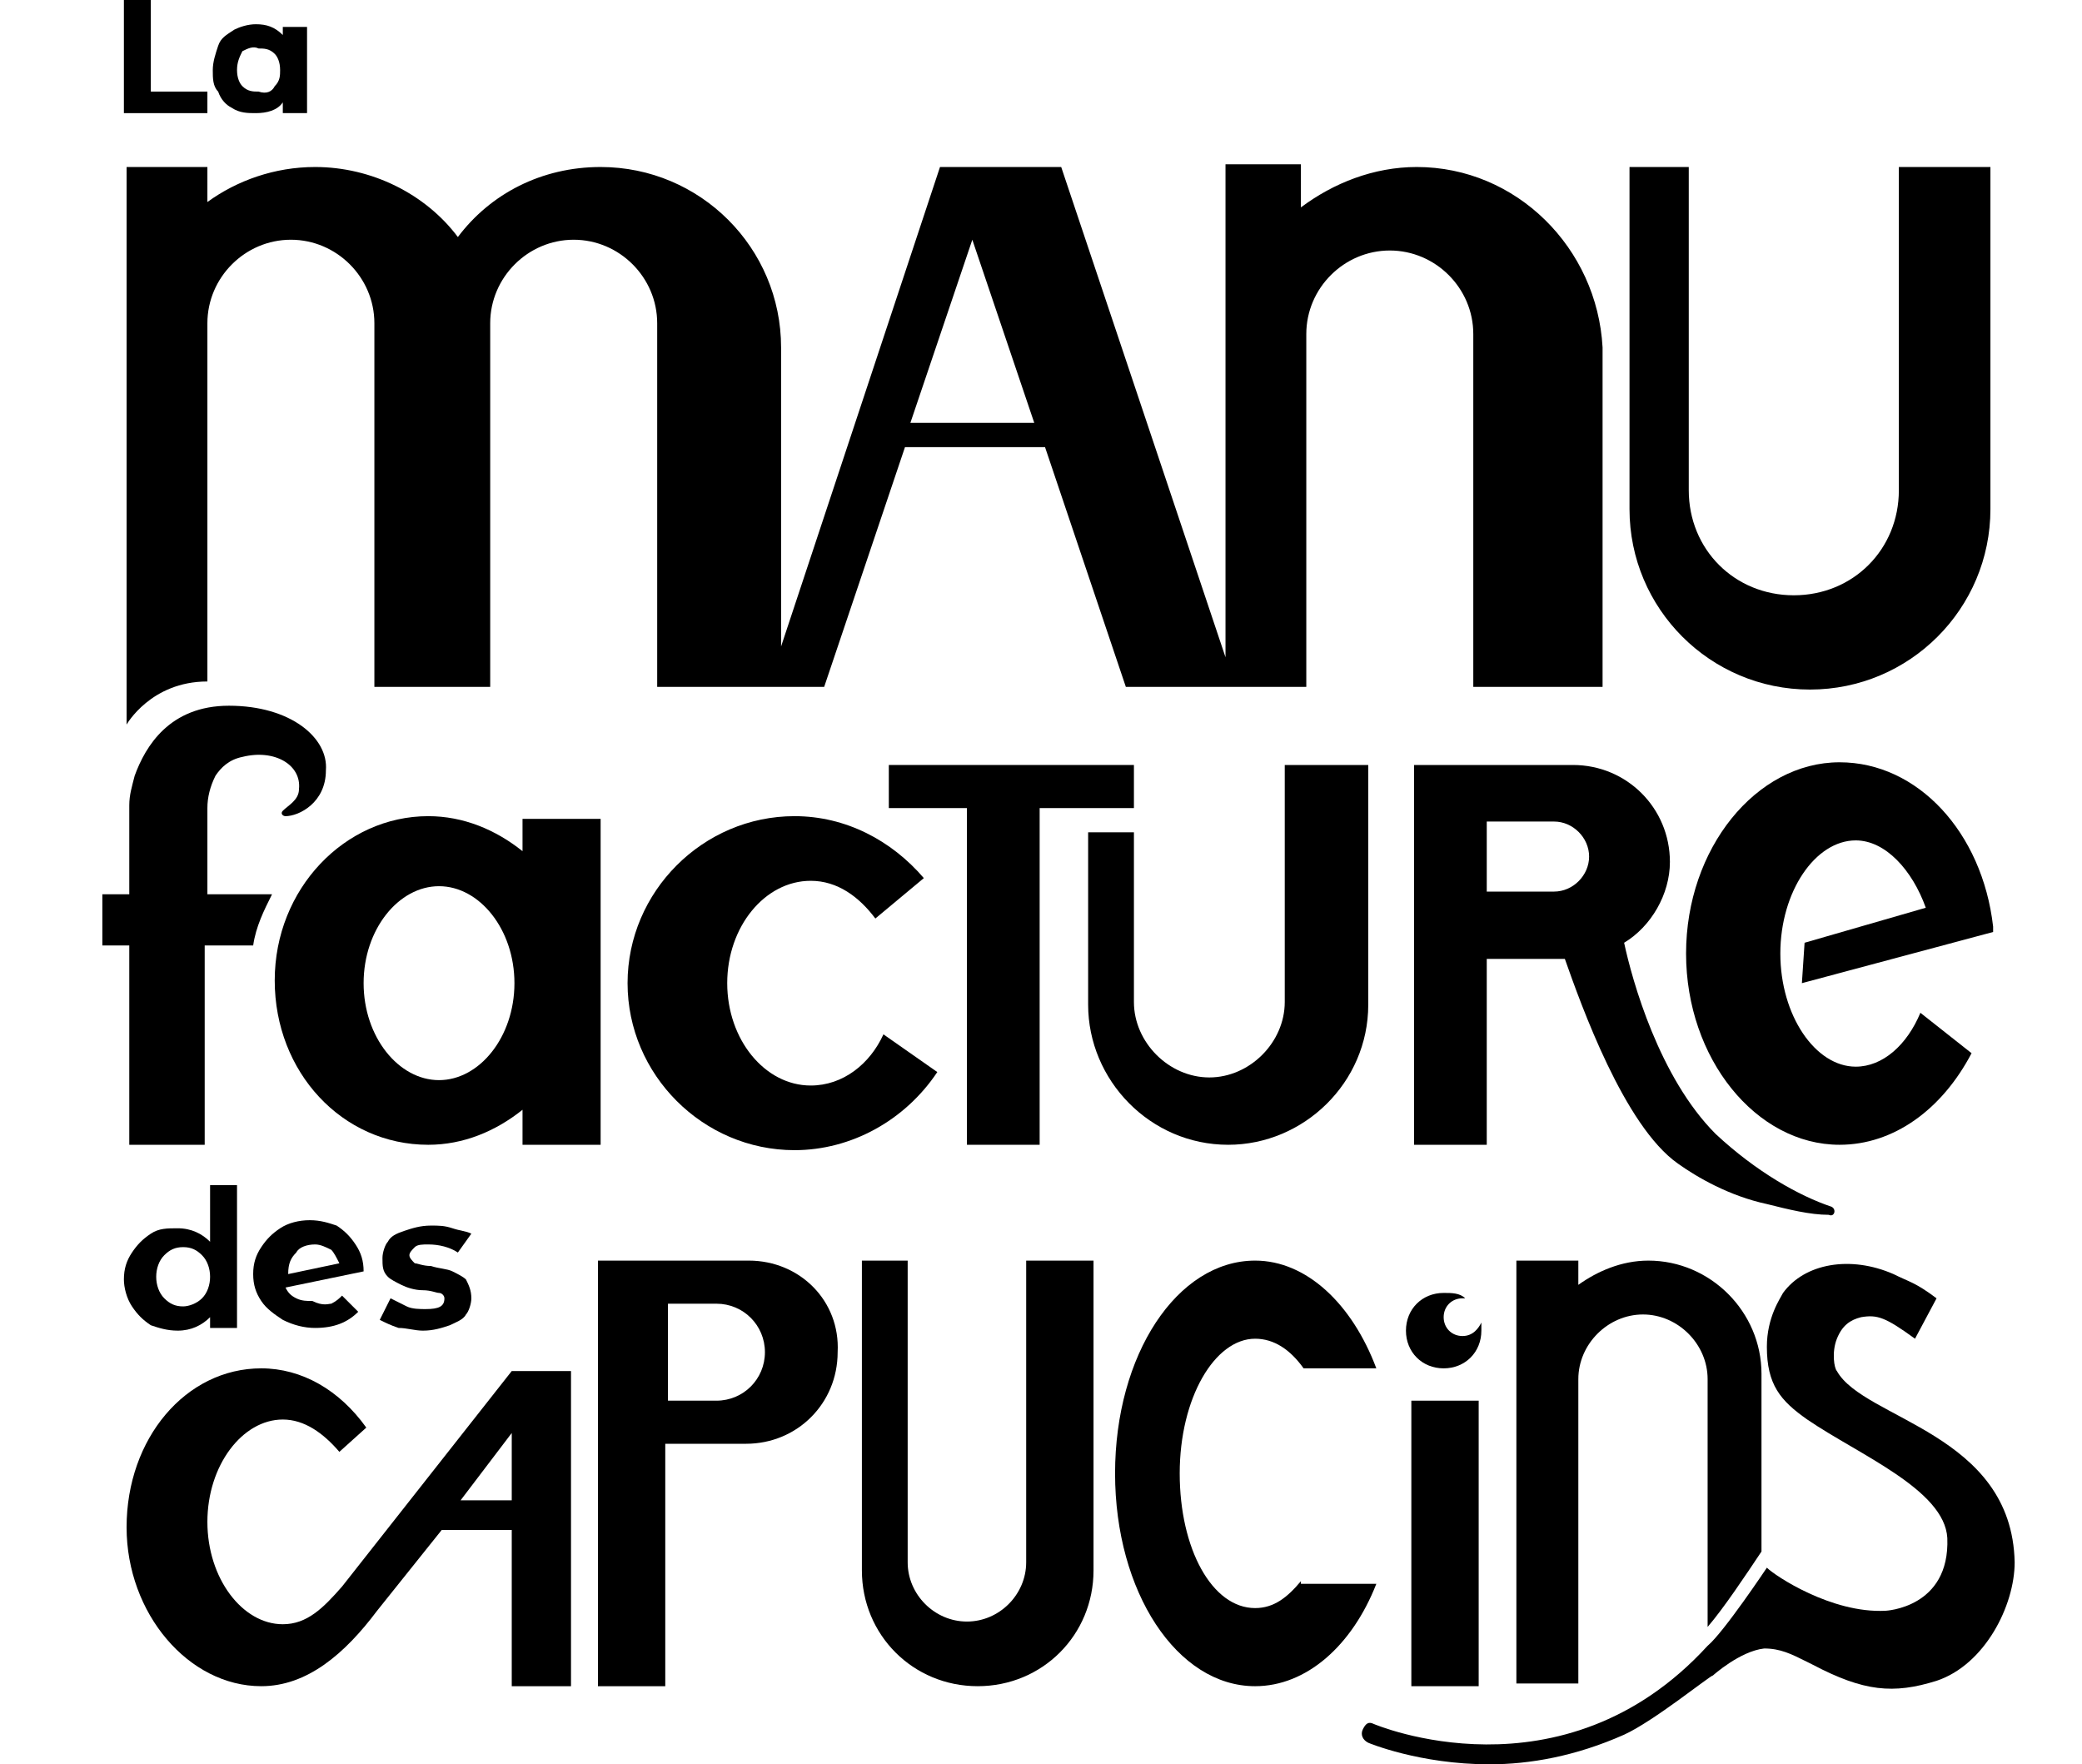
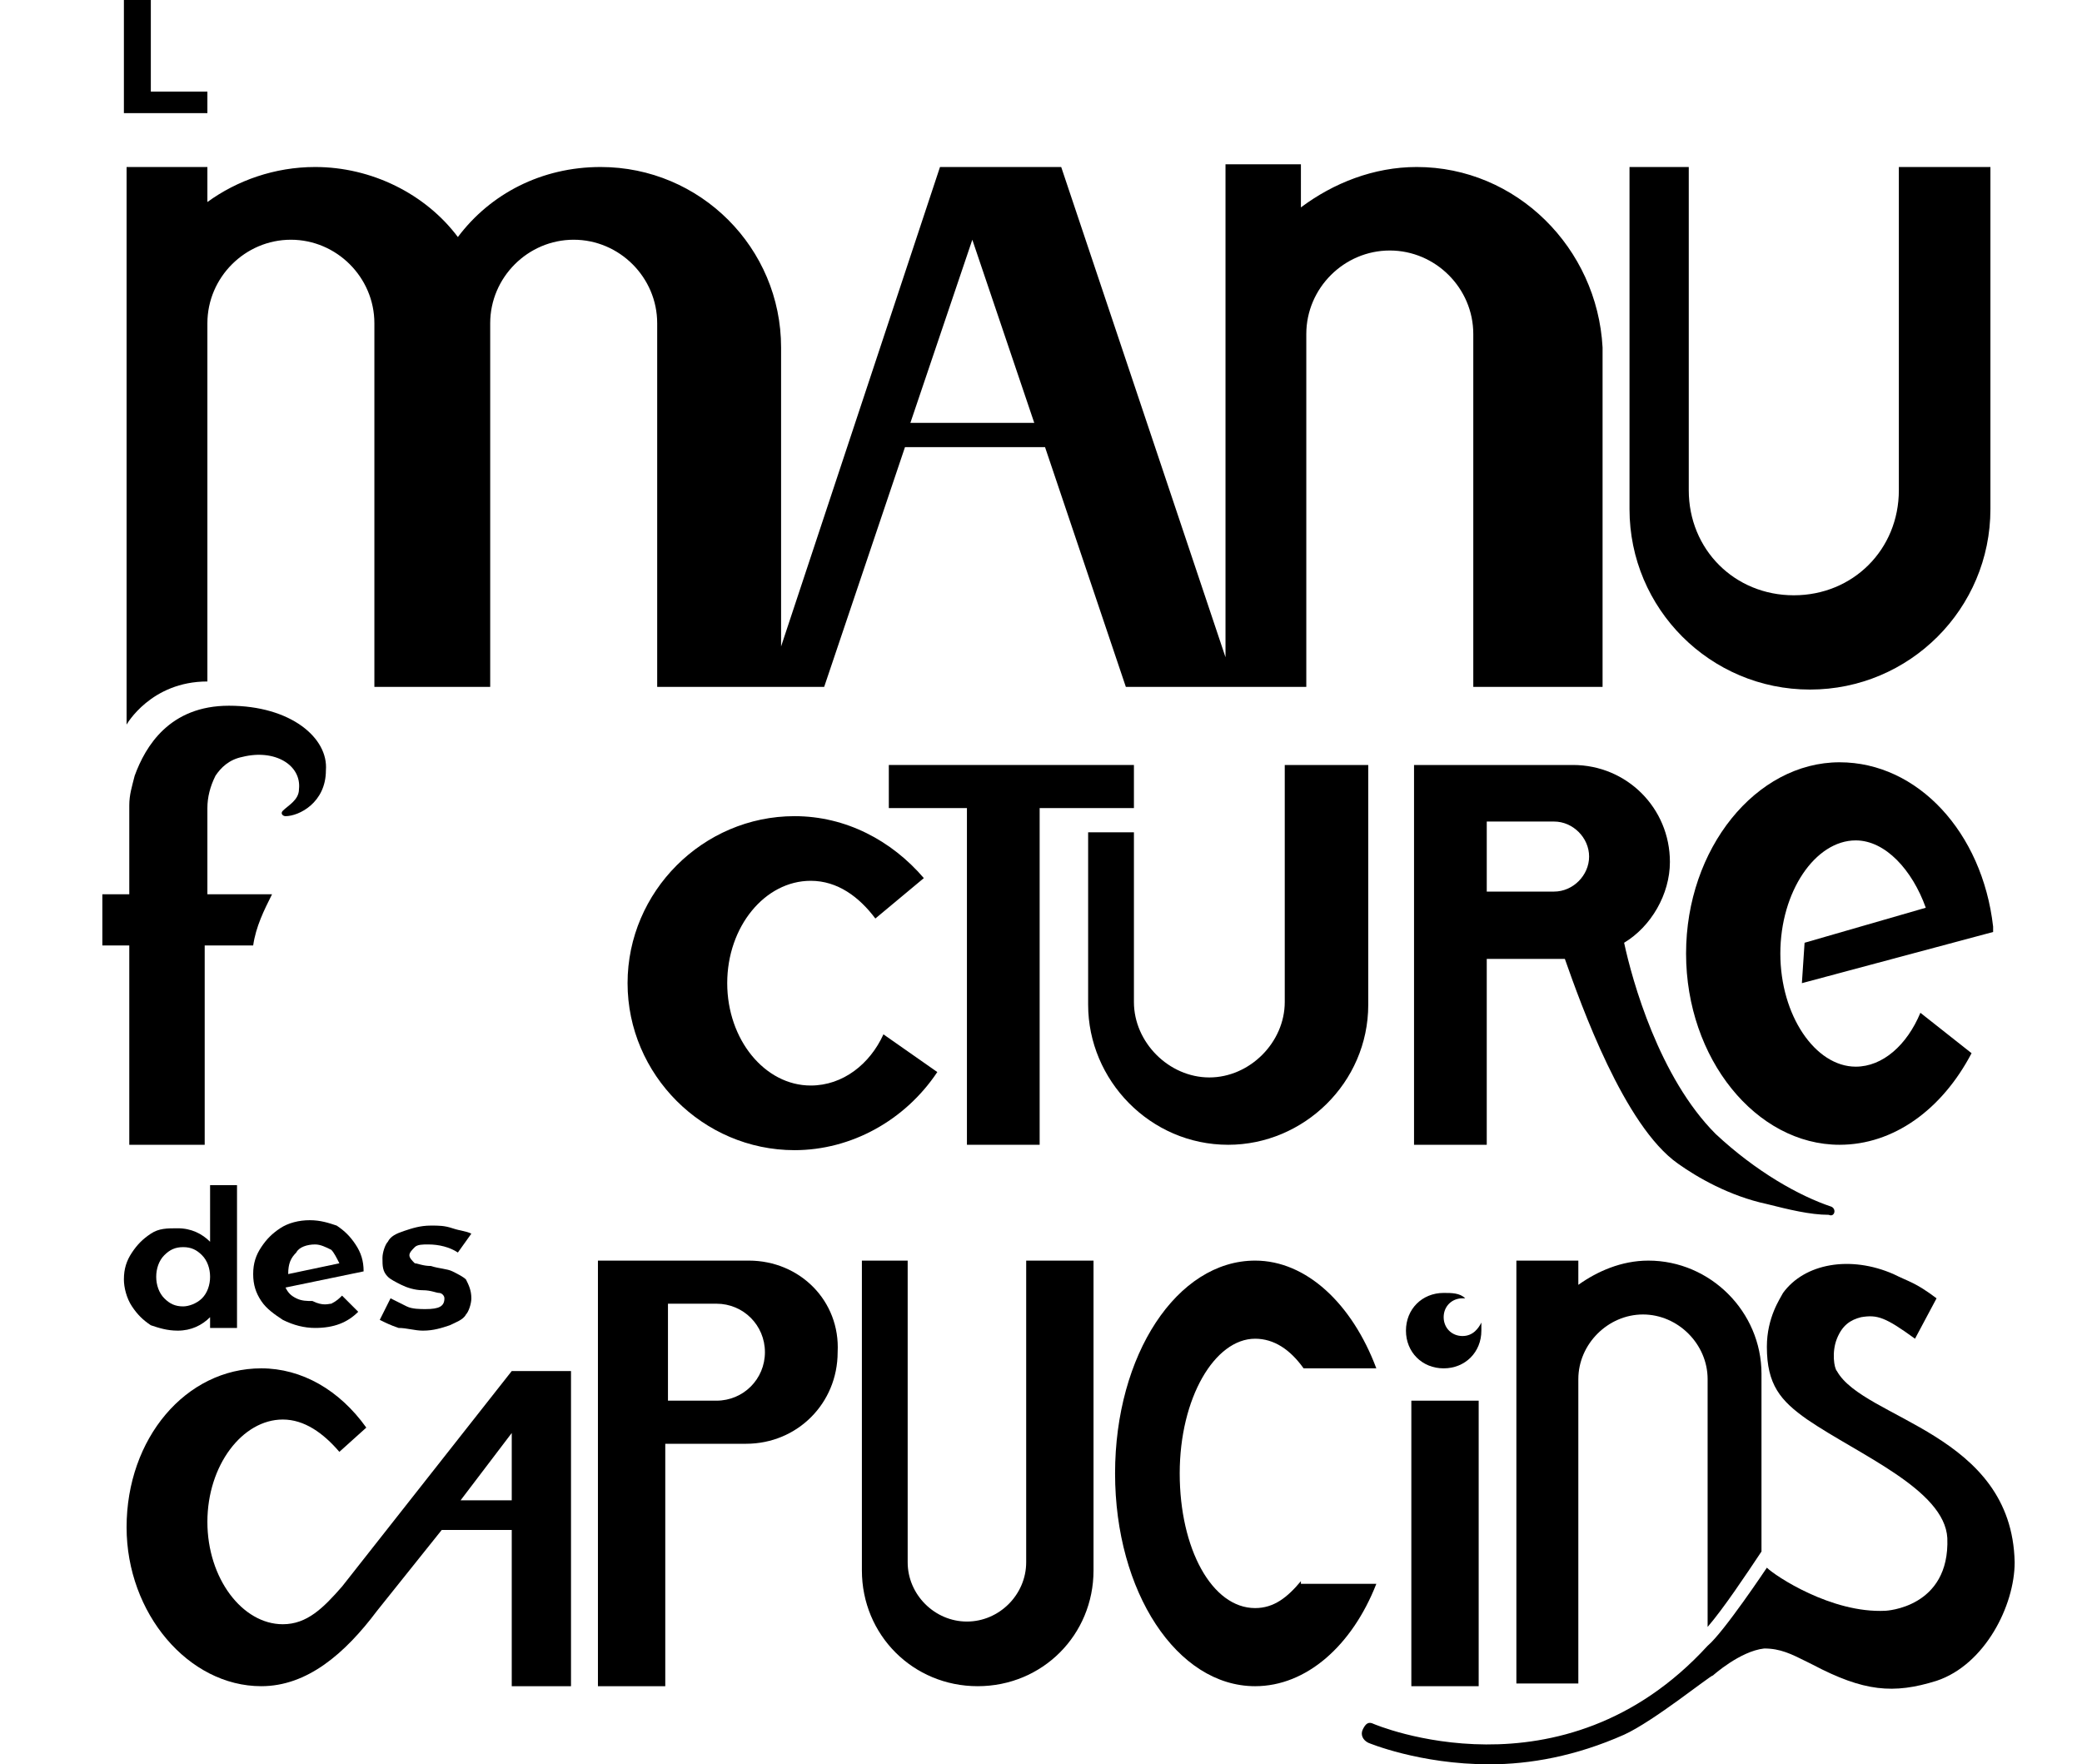
<svg xmlns="http://www.w3.org/2000/svg" version="1.1" id="Calque_6" x="0px" y="0px" viewBox="0 0 77.3 65.5" style="enable-background:new 0 0 77.3 65.5;" xml:space="preserve">
  <g>
    <path d="M27.8,46.8h-3h-1.8h-0.8v15.8h2.5v-9h3c1.9,0,3.4-1.5,3.4-3.4v0C31.2,48.3,29.7,46.8,27.8,46.8z M26.6,52h-1.8v-3.6h1.8 c1,0,1.8,0.8,1.8,1.8C28.4,51.2,27.6,52,26.6,52z" />
    <path d="M38.1,46.8V58c0,1.2-1,2.2-2.2,2.2c-1.2,0-2.2-1-2.2-2.2V46.8H32v11.5c0,2.4,1.9,4.3,4.3,4.3c2.4,0,4.3-1.9,4.3-4.3V46.8 H38.1z" />
    <path d="M70.5,6.2v12c0,2.2-1.7,3.9-3.9,3.9c-2.2,0-3.9-1.7-3.9-3.9v-12h-2.2v12.7c0,3.7,3,6.7,6.7,6.7s6.7-3,6.7-6.7V6.2H70.5z" />
    <path d="M20.9,50.9H19h0v0l-6.3,8l0,0c-0.7,0.8-1.3,1.4-2.2,1.4c-1.5,0-2.8-1.7-2.8-3.8c0-2.1,1.3-3.8,2.8-3.8 c0.8,0,1.5,0.5,2.1,1.2l1-0.9c-1-1.4-2.4-2.2-3.9-2.2c-2.8,0-5,2.6-5,5.9c0,3.2,2.3,5.9,5,5.9c1.7,0,3.1-1.2,4.3-2.8l0,0l2.4-3H19 v5.8h2.2V50.9H20.9z M19,55.7h-1.9l1.9-2.5V55.7z" />
    <rect x="52.4" y="52" width="2.5" height="10.6" />
    <path d="M54.3,49.6c-0.4,0-0.7-0.3-0.7-0.7c0-0.4,0.3-0.7,0.7-0.7c0,0,0.1,0,0.1,0c-0.2-0.2-0.5-0.2-0.8-0.2 c-0.8,0-1.4,0.6-1.4,1.4c0,0.8,0.6,1.4,1.4,1.4s1.4-0.6,1.4-1.4c0-0.1,0-0.2,0-0.3C54.9,49.3,54.7,49.6,54.3,49.6z" />
    <path d="M48.3,58.7c-0.5,0.6-1,1-1.7,1c-1.6,0-2.8-2.2-2.8-5c0-2.8,1.3-5,2.8-5c0.7,0,1.3,0.4,1.8,1.1h2.7c-0.9-2.4-2.6-4-4.5-4 c-2.9,0-5.2,3.5-5.2,7.9s2.3,7.9,5.2,7.9c1.9,0,3.6-1.5,4.5-3.8H48.3z" />
    <path d="M63.4,60.4c0.6-0.7,1.4-1.9,2-2.8v-6.6c0-2.3-1.9-4.2-4.2-4.2c-1,0-1.9,0.4-2.6,0.9v-0.9h-2.3v15.7h2.3v-1V51.2 c0-1.3,1.1-2.4,2.4-2.4c1.3,0,2.4,1.1,2.4,2.4V60.4z" />
    <g>
      <path d="M8.8,44v5.3H7.8v-0.4c-0.3,0.3-0.7,0.5-1.2,0.5c-0.4,0-0.7-0.1-1-0.2c-0.3-0.2-0.5-0.4-0.7-0.7c-0.2-0.3-0.3-0.7-0.3-1 c0-0.4,0.1-0.7,0.3-1c0.2-0.3,0.4-0.5,0.7-0.7c0.3-0.2,0.6-0.2,1-0.2c0.5,0,0.9,0.2,1.2,0.5V44H8.8z M7.5,48.2 c0.2-0.2,0.3-0.5,0.3-0.8c0-0.3-0.1-0.6-0.3-0.8c-0.2-0.2-0.4-0.3-0.7-0.3c-0.3,0-0.5,0.1-0.7,0.3c-0.2,0.2-0.3,0.5-0.3,0.8 c0,0.3,0.1,0.6,0.3,0.8c0.2,0.2,0.4,0.3,0.7,0.3C7,48.5,7.3,48.4,7.5,48.2z" />
      <path d="M12.3,48.4c0.2-0.1,0.3-0.2,0.4-0.3l0.6,0.6c-0.4,0.4-0.9,0.6-1.6,0.6c-0.4,0-0.8-0.1-1.2-0.3c-0.3-0.2-0.6-0.4-0.8-0.7 c-0.2-0.3-0.3-0.6-0.3-1c0-0.4,0.1-0.7,0.3-1c0.2-0.3,0.4-0.5,0.7-0.7c0.3-0.2,0.7-0.3,1.1-0.3c0.4,0,0.7,0.1,1,0.2 c0.3,0.2,0.5,0.4,0.7,0.7c0.2,0.3,0.3,0.6,0.3,1l-2.9,0.6c0.1,0.2,0.2,0.3,0.4,0.4c0.2,0.1,0.4,0.1,0.6,0.1 C12,48.5,12.2,48.4,12.3,48.4z M11,46.5c-0.2,0.2-0.3,0.4-0.3,0.8l1.9-0.4c-0.1-0.2-0.2-0.4-0.3-0.5c-0.2-0.1-0.4-0.2-0.6-0.2 C11.4,46.2,11.1,46.3,11,46.5z" />
      <path d="M14.8,49.3c-0.3-0.1-0.5-0.2-0.7-0.3l0.4-0.8c0.2,0.1,0.4,0.2,0.6,0.3c0.2,0.1,0.5,0.1,0.7,0.1c0.5,0,0.7-0.1,0.7-0.4 c0-0.1-0.1-0.2-0.2-0.2c-0.1,0-0.3-0.1-0.6-0.1c-0.3,0-0.6-0.1-0.8-0.2c-0.2-0.1-0.4-0.2-0.5-0.3c-0.2-0.2-0.2-0.4-0.2-0.7 c0-0.2,0.1-0.5,0.2-0.6c0.1-0.2,0.3-0.3,0.6-0.4c0.3-0.1,0.6-0.2,1-0.2c0.3,0,0.5,0,0.8,0.1c0.3,0.1,0.5,0.1,0.7,0.2L17,46.5 c-0.3-0.2-0.7-0.3-1.1-0.3c-0.2,0-0.4,0-0.5,0.1c-0.1,0.1-0.2,0.2-0.2,0.3c0,0.1,0.1,0.2,0.2,0.3c0.1,0,0.3,0.1,0.6,0.1 c0.3,0.1,0.6,0.1,0.8,0.2c0.2,0.1,0.4,0.2,0.5,0.3c0.1,0.2,0.2,0.4,0.2,0.7c0,0.2-0.1,0.5-0.2,0.6c-0.1,0.2-0.4,0.3-0.6,0.4 c-0.3,0.1-0.6,0.2-1,0.2C15.4,49.4,15.1,49.3,14.8,49.3z" />
    </g>
    <g>
      <g>
        <path d="M4.6,0h1v3.4h2.1v0.8H4.6V0z" />
-         <path d="M11.4,1v3.2h-0.9V3.8c-0.2,0.3-0.6,0.4-1,0.4C9.2,4.2,8.9,4.2,8.6,4C8.4,3.9,8.2,3.7,8.1,3.4C7.9,3.2,7.9,2.9,7.9,2.6 c0-0.3,0.1-0.6,0.2-0.9c0.1-0.3,0.3-0.4,0.6-0.6C8.9,1,9.2,0.9,9.5,0.9c0.4,0,0.7,0.1,1,0.4V1H11.4z M10.2,3.2 c0.2-0.2,0.2-0.4,0.2-0.6c0-0.3-0.1-0.5-0.2-0.6c-0.2-0.2-0.4-0.2-0.6-0.2C9.4,1.7,9.2,1.8,9,1.9C8.9,2.1,8.8,2.3,8.8,2.6 c0,0.3,0.1,0.5,0.2,0.6c0.2,0.2,0.4,0.2,0.6,0.2C9.9,3.5,10.1,3.4,10.2,3.2z" />
      </g>
    </g>
    <path d="M68.2,50.9c-0.1-0.1-0.2-0.7,0-1.2c0.2-0.5,0.5-0.7,0.9-0.8c0.6-0.1,0.9,0,2,0.8l0.8-1.5c-0.8-0.6-1-0.6-1.6-0.9 c-1.6-0.7-3.3-0.4-4.1,0.7c-0.1,0.2-0.6,0.9-0.6,2c0,1.4,0.5,2,1.5,2.7c1.9,1.3,5.1,2.6,5.2,4.4c0.1,2.6-2.3,2.7-2.3,2.7 c-2,0.1-4.1-1.3-4.4-1.6c0,0-1.6,2.4-2.2,2.9C58,67,51,64,51,64c-0.2-0.1-0.3,0-0.4,0.2c-0.1,0.2,0,0.4,0.2,0.5 c0,0,1.9,0.8,4.5,0.8c1.5,0,3.2-0.3,5-1.1c1.1-0.5,3.2-2.2,3.3-2.2c0,0,1-0.9,1.9-1c0.6,0,1,0.2,1.6,0.5l0.2,0.1 c1.9,1,3,1.1,4.6,0.6c1.8-0.6,2.9-2.8,2.9-4.4C74.7,53.2,69.2,52.7,68.2,50.9z" />
    <path d="M52.6,6.2c-1.6,0-3.1,0.6-4.3,1.5V6.1h-2.8v18.3L39.4,6.2H37h-1.8h-0.3L29,24V12.9c0-3.7-3-6.7-6.7-6.7h0 c-2.2,0-4.1,1-5.3,2.6c-1.2-1.6-3.2-2.6-5.3-2.6h0c-1.5,0-2.9,0.5-4,1.3V6.2h-3v20.7c0,0,0.9-1.6,3-1.6v0V12c0-1.7,1.4-3.1,3.1-3.1 s3.1,1.4,3.1,3.1v13.5h1.7h2.6V12c0-1.7,1.4-3.1,3.1-3.1c1.7,0,3.1,1.4,3.1,3.1v13.5H29v0h1.6l3-8.9h5.2l3,8.9h3.8h0.4h0h2.5V12.4 c0-1.7,1.4-3.1,3.1-3.1c1.7,0,3.1,1.4,3.1,3.1v13.1h4.8V12.9C59.3,9.2,56.3,6.2,52.6,6.2z M33.8,15.7l2.3-6.8l2.3,6.8H33.8z" />
-     <path d="M19.4,30.3v1.3c-1-0.8-2.2-1.3-3.5-1.3c-3.1,0-5.7,2.7-5.7,6.1c0,3.4,2.5,6.1,5.7,6.1c1.3,0,2.5-0.5,3.5-1.3v1.3h2.9V31 v-0.6H19.4z M16.3,40.1c-1.5,0-2.8-1.6-2.8-3.6c0-2,1.3-3.6,2.8-3.6s2.8,1.6,2.8,3.6C19.1,38.5,17.8,40.1,16.3,40.1z" />
    <path d="M66.9,36.5l7.1-1.9l0-0.2c-0.4-3.5-2.8-6.1-5.7-6.1c-3.1,0-5.7,3.2-5.7,7.1s2.6,7.1,5.7,7.1c2,0,3.8-1.3,4.9-3.4l-1.9-1.5 c-0.5,1.2-1.4,2-2.4,2c-1.5,0-2.8-1.9-2.8-4.2c0-2.3,1.3-4.2,2.8-4.2c1.1,0,2.1,1.1,2.6,2.5L67,35L66.9,36.5z" />
    <path d="M47.7,28.4v8.8c0,1.5-1.3,2.8-2.8,2.8c-1.5,0-2.8-1.3-2.8-2.8v-6.3h-1.7v6.4c0,2.8,2.3,5.2,5.2,5.2h0 c2.8,0,5.2-2.3,5.2-5.2v-8.9H47.7z" />
    <path d="M32.8,38.4c-0.5,1.1-1.5,1.9-2.7,1.9c-1.7,0-3.1-1.7-3.1-3.8c0-2.1,1.4-3.8,3.1-3.8c1,0,1.8,0.6,2.4,1.4l1.8-1.5 c-1.2-1.4-2.9-2.3-4.8-2.3c-3.4,0-6.2,2.8-6.2,6.2c0,3.4,2.8,6.2,6.2,6.2c2.1,0,4.1-1.1,5.3-2.9L32.8,38.4z" />
    <polygon points="42.1,28.4 33,28.4 33,30 35.9,30 35.9,42.5 38.6,42.5 38.6,30 42.1,30 " />
    <path d="M68,44.8c-1.2-0.4-2.8-1.3-4.3-2.7c-2.1-2.1-3.1-5.7-3.4-7.1c1-0.6,1.7-1.8,1.7-3c0-2-1.6-3.6-3.6-3.6h-3.2h-1.9h-0.8v14.1 h2.7v-6.9h2.9c0.6,1.7,2.2,6.2,4.2,7.6c0.7,0.5,1.9,1.2,3.3,1.5c0.8,0.2,1.6,0.4,2.3,0.4C68.1,45.2,68.2,44.9,68,44.8z M57.7,33.1 h-2.5v-2.6h2.5c0.7,0,1.3,0.6,1.3,1.3C59,32.5,58.4,33.1,57.7,33.1z" />
    <path d="M8.5,26.2c-2.2,0-3.1,1.5-3.5,2.6c-0.1,0.4-0.2,0.7-0.2,1.1v3.3h-1v1.9h1v7.4h2.8v-7.4h1.8c0.1-0.7,0.4-1.3,0.7-1.9H7.7V30 c0-0.4,0.1-0.8,0.3-1.2c0.2-0.3,0.5-0.6,1-0.7c1.2-0.3,2.2,0.3,2.1,1.2c0,0.4-0.4,0.6-0.6,0.8c-0.1,0.1,0,0.2,0.1,0.2 c0.5,0,1.5-0.5,1.5-1.7C12.2,27.4,10.8,26.2,8.5,26.2z" />
  </g>
</svg>